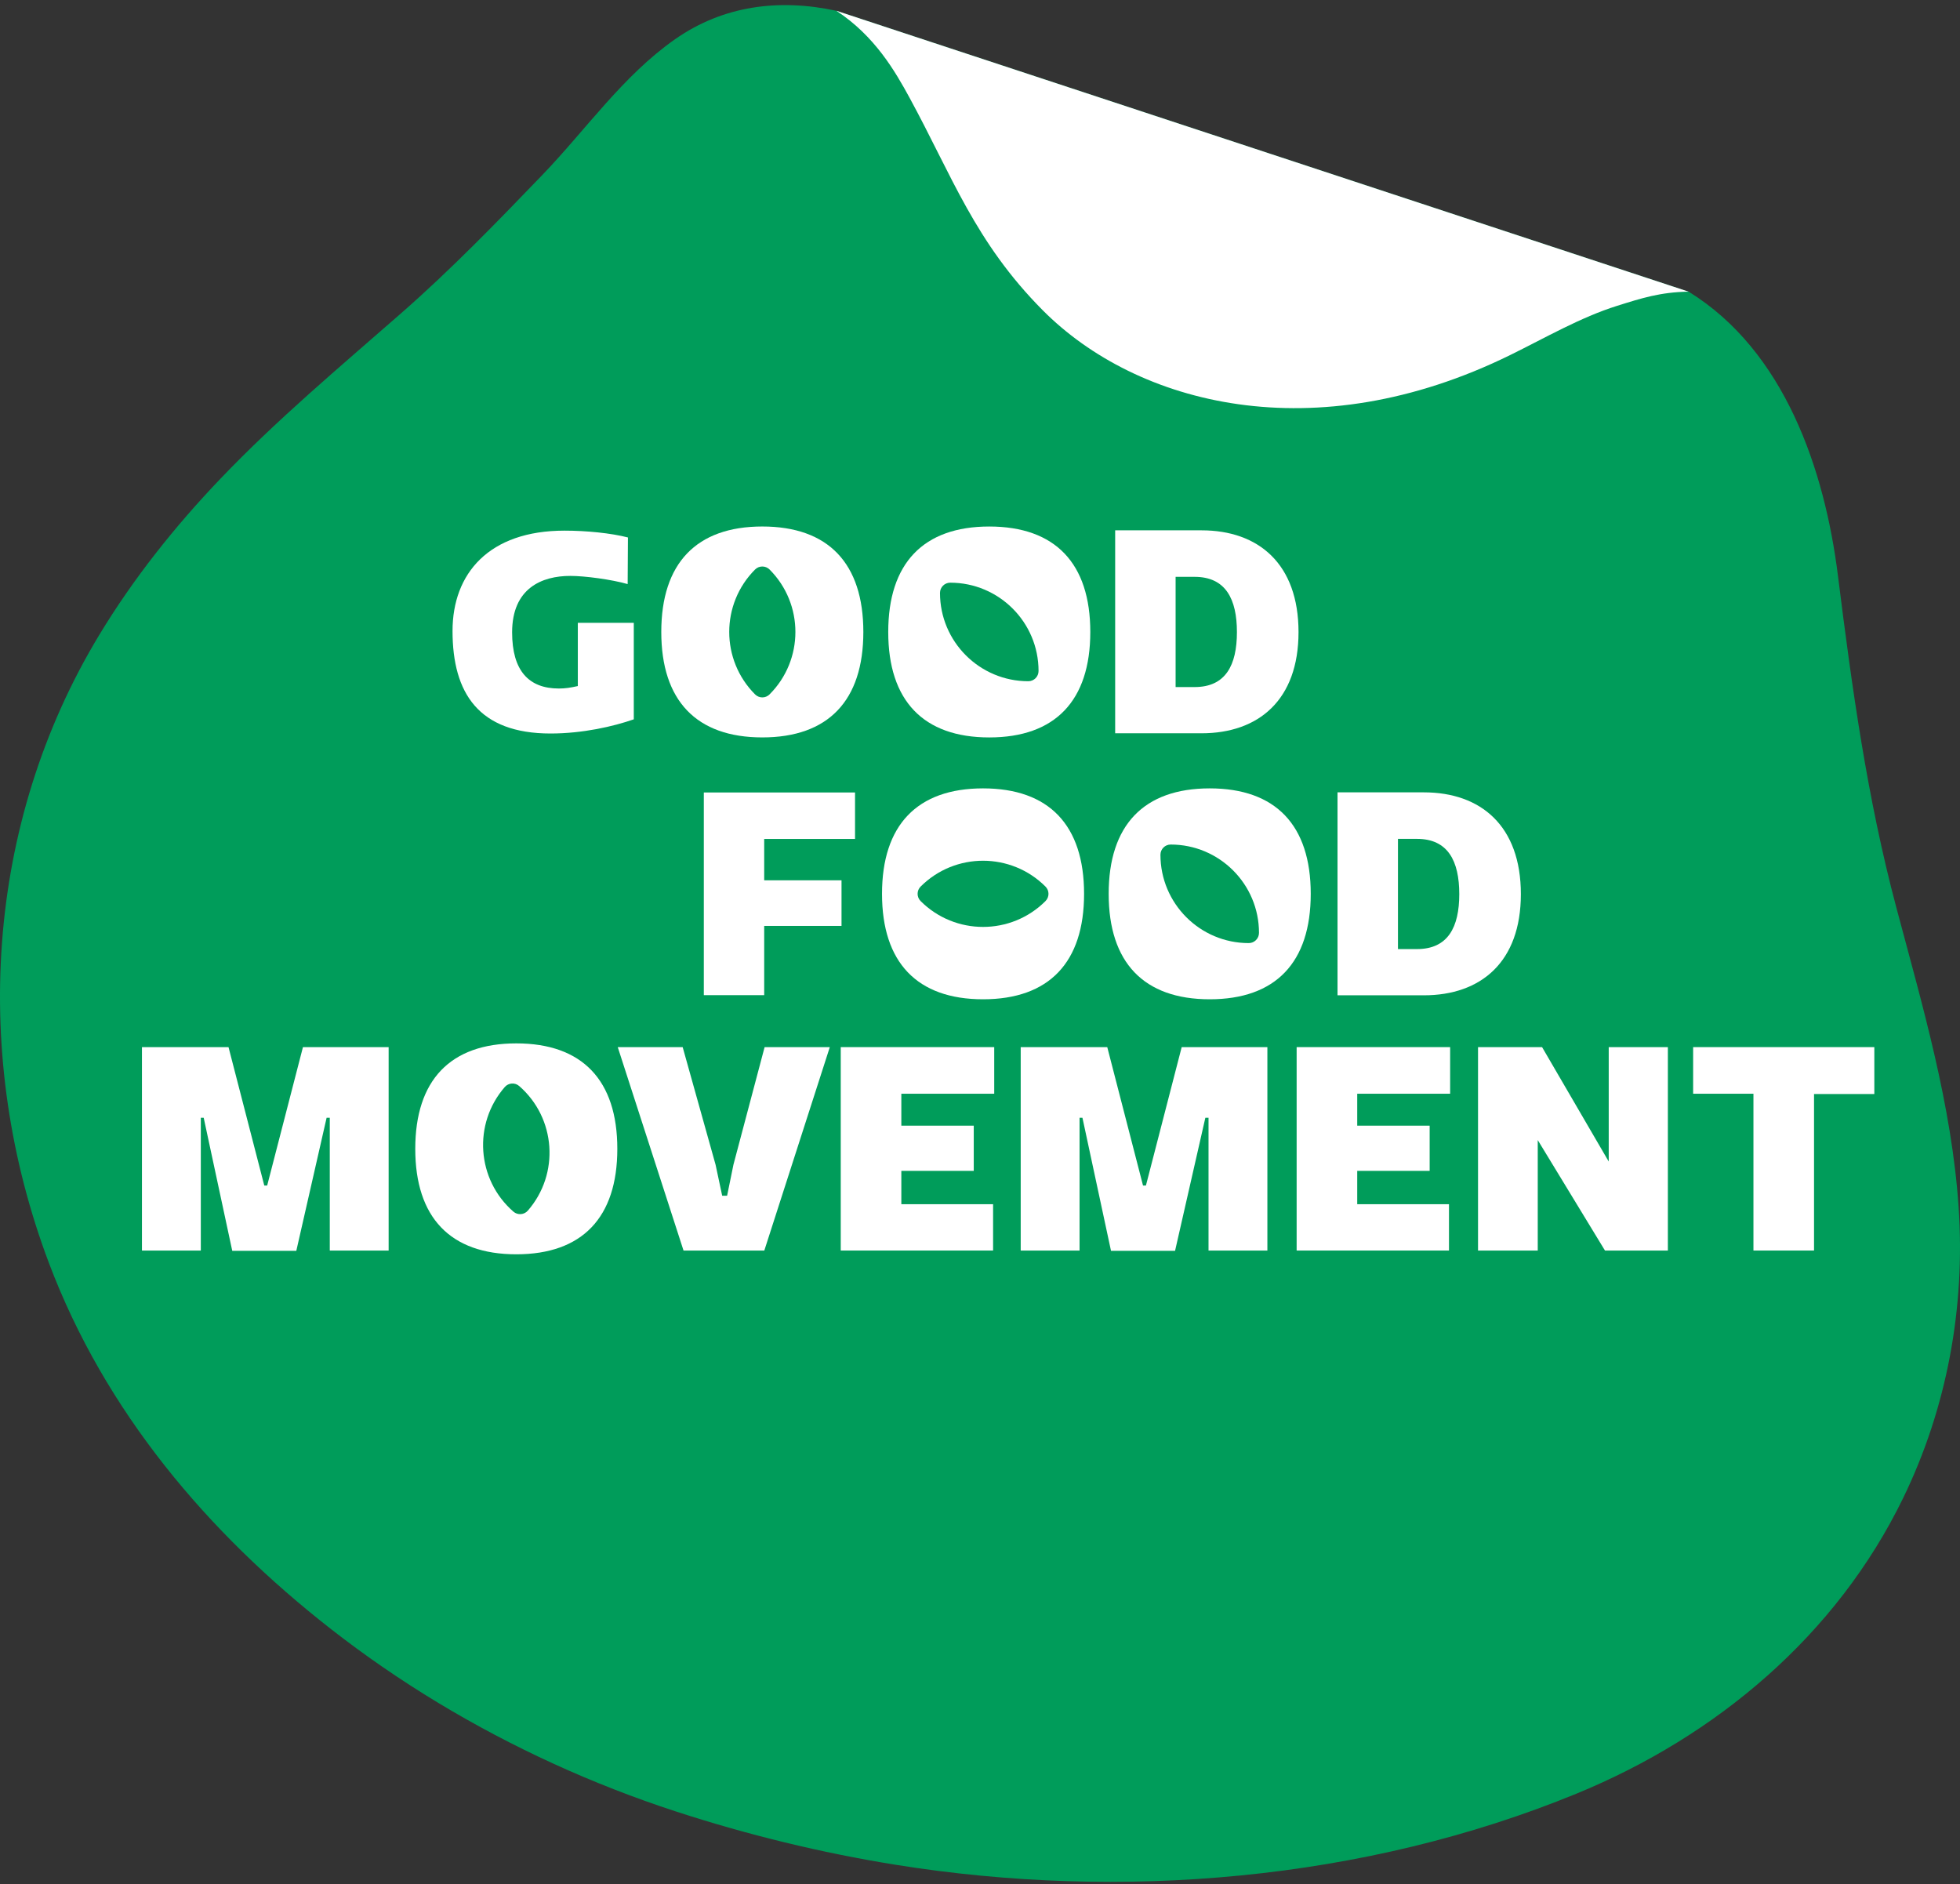
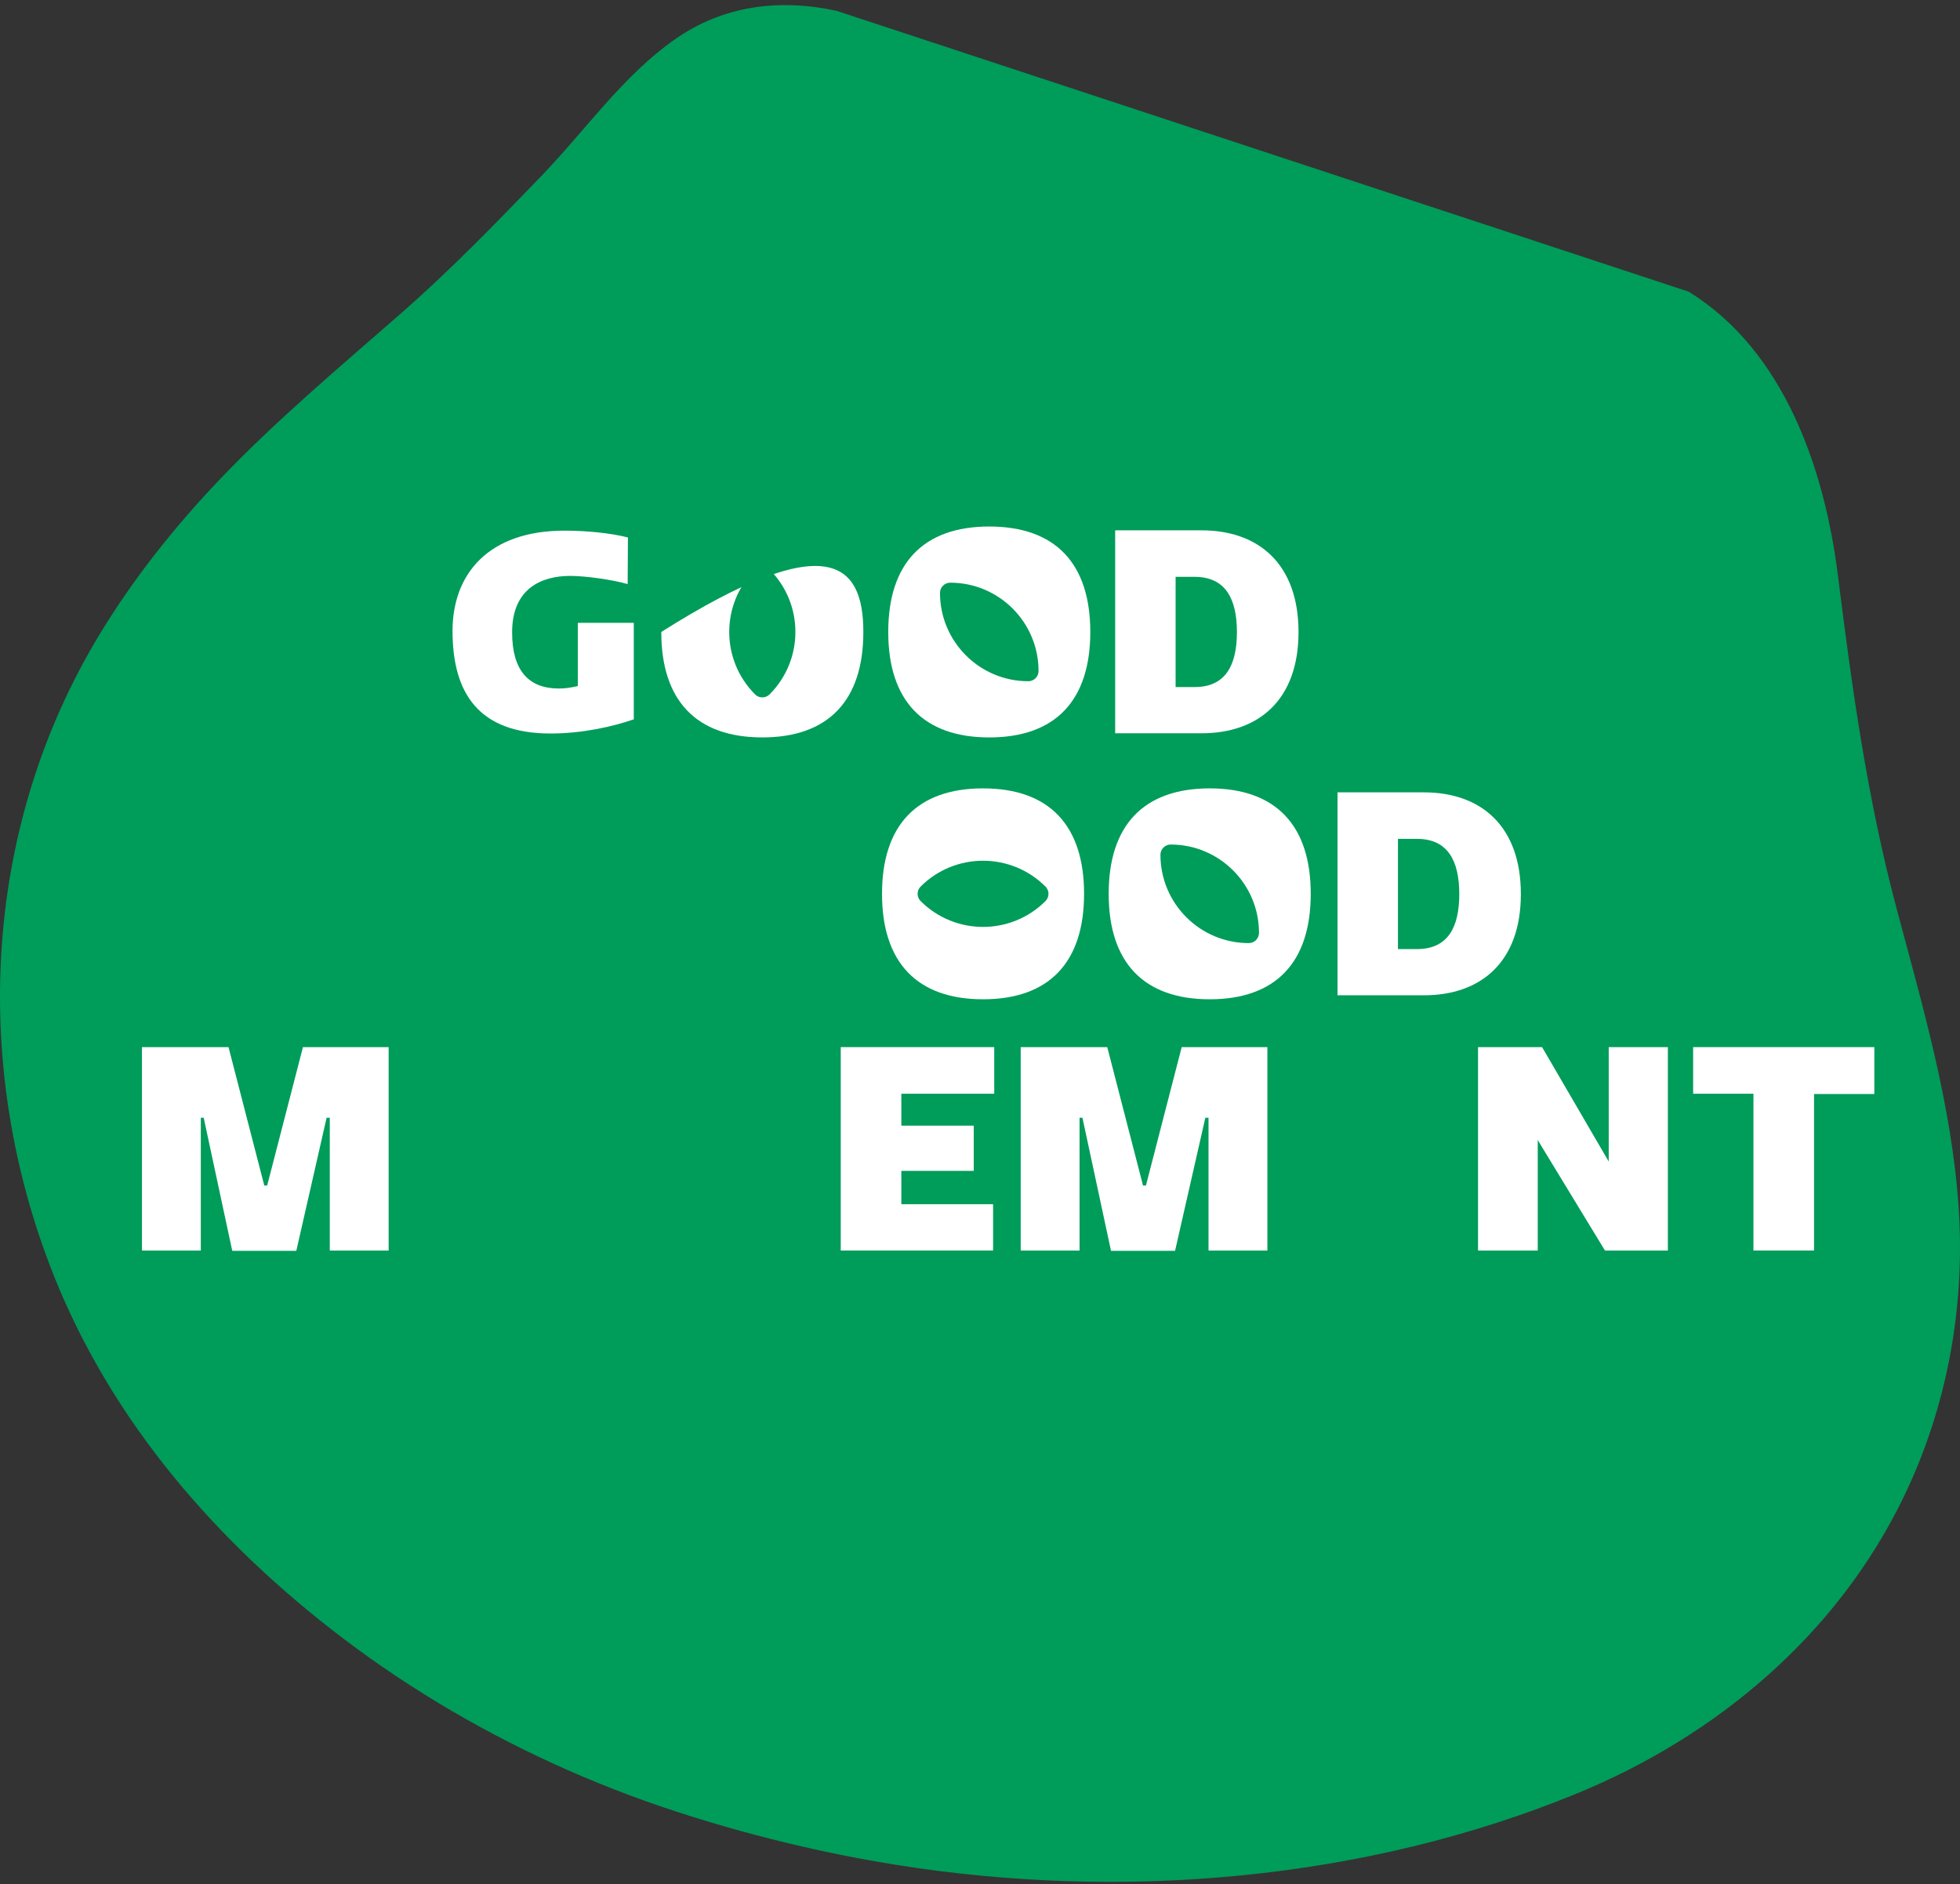
<svg xmlns="http://www.w3.org/2000/svg" width="207" height="199" viewBox="0 0 207 199" fill="none">
  <rect x="0" y="0" width="207" height="199" fill="#333333" stroke="none" />
  <g clip-path="url(#clip0_798_2090)">
    <path d="M102.898 5.937C112.959 9.254 123.024 12.57 133.088 15.887C143.041 19.167 152.997 22.448 162.95 25.728C167.457 27.213 171.968 28.699 176.475 30.188C176.475 30.188 178.334 30.803 178.338 30.803C188.478 37.048 192.715 49.615 194.114 60.831C195.602 72.721 197.19 84.257 200.283 95.87C203.057 106.288 206.129 116.73 206.858 127.541C207.568 138.071 205.625 148.68 201.005 158.189C193.959 172.689 181.307 183.345 166.501 189.424C144.074 198.632 118.357 200.757 94.565 196.933C86.697 195.668 78.932 193.77 71.356 191.299C66.971 189.869 62.667 188.189 58.473 186.272C50.122 182.454 42.19 177.696 34.952 172.042C21.895 161.844 11.07 149.034 5.162 133.37C-3.041 111.618 -1.608 87.056 10.47 67.076C14.087 61.093 18.468 55.593 23.294 50.544C29.252 44.309 35.871 38.767 42.351 33.094C47.6 28.498 52.461 23.486 57.294 18.461C61.899 13.673 65.788 8 71.295 4.142C76.4 0.574 82.291 -0.163 88.331 1.139L88.359 1.146L102.898 5.937Z" fill="#009C5A" />
-     <path d="M178.339 30.803C175.371 30.846 173.36 31.49 170.785 32.299C166.925 33.508 163.134 35.709 159.501 37.493C138.833 47.651 120.071 42.773 110.122 32.763C102.957 25.551 100.536 18.541 96.065 10.332C94.543 7.541 92.403 3.807 88.324 1.135L178.339 30.803Z" fill="white" />
    <path d="M24.529 132.099L21.513 118.046H21.208V132.069H14.992V110.586H24.134L27.912 125.207H28.216L31.995 110.586H41.045V132.069H34.829V118.046H34.494L31.294 132.099H24.529Z" fill="white" />
-     <path d="M80.721 132.069H72.189L65.242 110.586H72.098L75.572 122.999L76.272 126.281H76.791L77.461 122.999L80.752 110.586H87.638L80.721 132.069Z" fill="white" />
    <path d="M105.003 110.586V115.509H95.192V118.881H102.84V123.655H95.192V127.176H104.882V132.069H88.793V110.586H105.003Z" fill="white" />
    <path d="M117.336 132.099L114.319 118.046H114.015V132.069H107.799V110.586H116.94L120.718 125.207H121.023L124.801 110.586H133.851V132.069H127.635V118.046H127.3L124.101 132.099H117.336Z" fill="white" />
-     <path d="M153.152 110.586V115.509H143.34V118.881H150.989V123.655H143.34V127.176H153.03V132.069H136.941V110.586H153.152Z" fill="white" />
    <path d="M162.405 120.403V132.069H156.098V110.586H162.862L169.901 122.671V110.586H176.147V132.069H169.505L162.405 120.403Z" fill="white" />
    <path d="M197.952 115.539H191.584V132.069H185.185V115.509H178.816V110.586H197.952V115.539Z" fill="white" />
-     <path d="M65.197 121.329C65.197 128.574 61.498 132.466 54.527 132.466C47.557 132.466 43.857 128.574 43.857 121.329C43.857 114.083 47.557 110.191 54.527 110.191C61.498 110.191 65.197 114.084 65.197 121.329Z" fill="white" />
    <path d="M54.221 127.96C50.338 124.58 49.93 118.684 53.31 114.801C53.701 114.351 54.385 114.303 54.834 114.695C58.717 118.075 59.126 123.971 55.746 127.854C55.355 128.304 54.671 128.352 54.221 127.96Z" fill="#009C5A" />
    <path d="M59.026 72.714C59.702 72.714 60.261 72.627 61.025 72.454V65.774H66.936V75.968C64.789 76.716 61.554 77.465 58.144 77.465C50.557 77.465 47.793 73.203 47.793 66.638C47.793 60.562 51.645 56.041 59.614 56.041C61.937 56.041 64.524 56.3 66.318 56.761L66.289 61.685C64.583 61.196 61.76 60.821 60.231 60.821C57.232 60.821 54.086 62.117 54.086 66.782C54.086 70.842 55.85 72.714 59.026 72.714Z" fill="white" />
    <path d="M117.775 77.442V56.008H126.895C132.914 56.008 137.14 59.55 137.14 66.755C137.14 73.929 132.914 77.442 126.895 77.442H117.775ZM126.166 60.92H124.159V72.56H126.166C129.449 72.56 130.634 70.238 130.634 66.755C130.634 63.272 129.449 60.92 126.166 60.92Z" fill="white" />
    <path d="M115.149 66.743C115.149 73.988 111.449 77.88 104.478 77.88C97.508 77.88 93.809 73.988 93.809 66.743C93.809 59.497 97.508 55.605 104.478 55.605C111.449 55.605 115.149 59.498 115.149 66.743Z" fill="white" />
    <path d="M100.356 61.537C105.504 61.537 109.683 65.716 109.683 70.864C109.683 71.461 109.199 71.945 108.603 71.945C103.455 71.945 99.275 67.766 99.275 62.618C99.275 62.021 99.76 61.537 100.356 61.537Z" fill="#009C5A" />
-     <path d="M91.18 66.741C91.18 73.986 87.48 77.878 80.51 77.878C73.539 77.878 69.84 73.986 69.84 66.741C69.84 59.495 73.539 55.603 80.51 55.603C87.48 55.603 91.18 59.496 91.18 66.741Z" fill="white" />
+     <path d="M91.18 66.741C91.18 73.986 87.48 77.878 80.51 77.878C73.539 77.878 69.84 73.986 69.84 66.741C87.48 55.603 91.18 59.496 91.18 66.741Z" fill="white" />
    <path d="M81.274 60.144C84.914 63.785 84.914 69.695 81.274 73.335C80.852 73.757 80.168 73.757 79.746 73.335C76.106 69.695 76.106 63.785 79.746 60.144C80.168 59.723 80.852 59.723 81.274 60.144Z" fill="#009C5A" />
-     <path d="M90.302 83.693V88.599H80.708V92.969H88.875V97.785H80.708V105.098H74.332V83.693H90.302Z" fill="white" />
    <path d="M141.258 105.114V83.68H150.378C156.397 83.68 160.622 87.222 160.622 94.427C160.622 101.601 156.397 105.114 150.378 105.114H141.258ZM149.648 88.592H147.642V100.232H149.648C152.931 100.232 154.117 97.91 154.117 94.427C154.117 90.944 152.931 88.592 149.648 88.592Z" fill="white" />
    <path d="M114.492 94.397C114.492 101.642 110.793 105.534 103.822 105.534C96.852 105.534 93.152 101.642 93.152 94.397C93.152 87.152 96.852 83.26 103.822 83.26C110.793 83.26 114.492 87.152 114.492 94.397Z" fill="white" />
    <path d="M110.417 95.161C106.777 98.801 100.867 98.801 97.227 95.161C96.805 94.739 96.805 94.054 97.227 93.632C100.867 89.992 106.777 89.992 110.417 93.632C110.839 94.054 110.839 94.739 110.417 95.161Z" fill="#009C5A" />
    <path d="M138.43 94.397C138.43 101.642 134.73 105.534 127.76 105.534C120.789 105.534 117.09 101.642 117.09 94.397C117.09 87.152 120.789 83.26 127.76 83.26C134.73 83.26 138.43 87.152 138.43 94.397Z" fill="white" />
    <path d="M131.884 99.6C126.736 99.6 122.557 95.42 122.557 90.272C122.557 89.676 123.041 89.191 123.637 89.191C128.785 89.191 132.965 93.371 132.965 98.519C132.965 99.115 132.48 99.6 131.884 99.6Z" fill="#009C5A" />
  </g>
  <defs>
    <clipPath id="clip0_798_2090">
      <rect width="207" height="198.201" fill="white" transform="translate(0 0.539)" />
    </clipPath>
  </defs>
</svg>